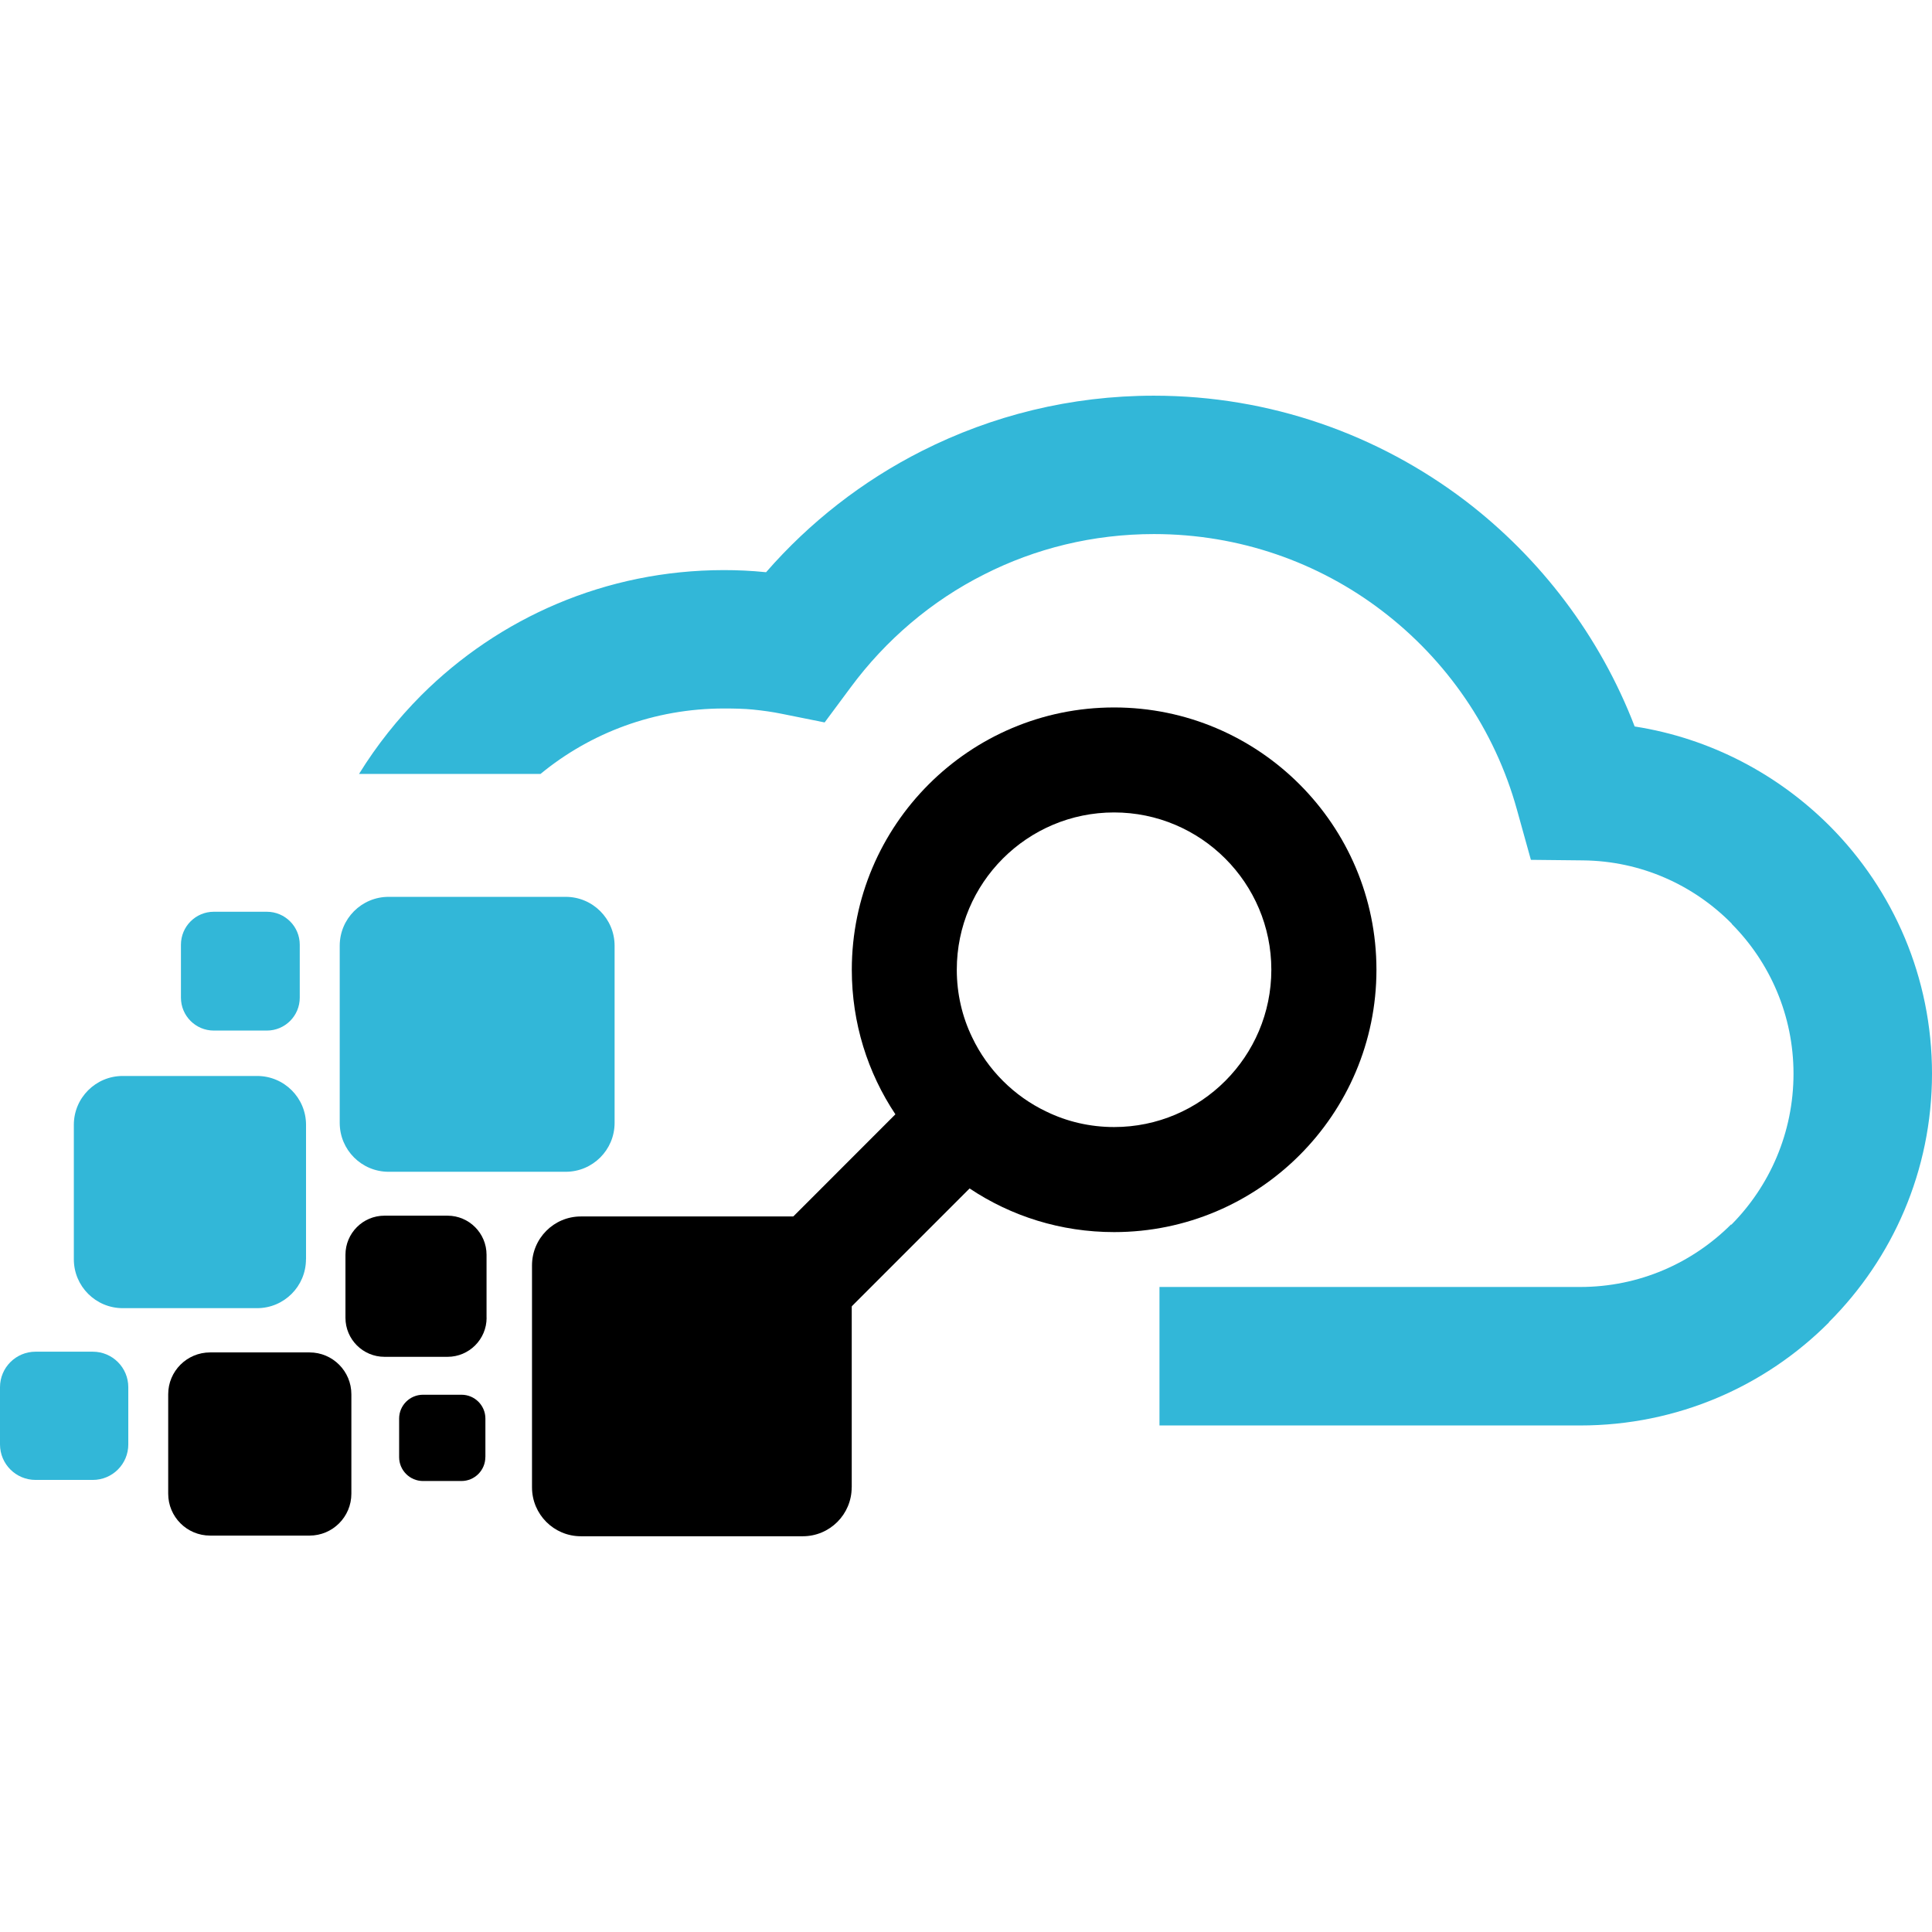
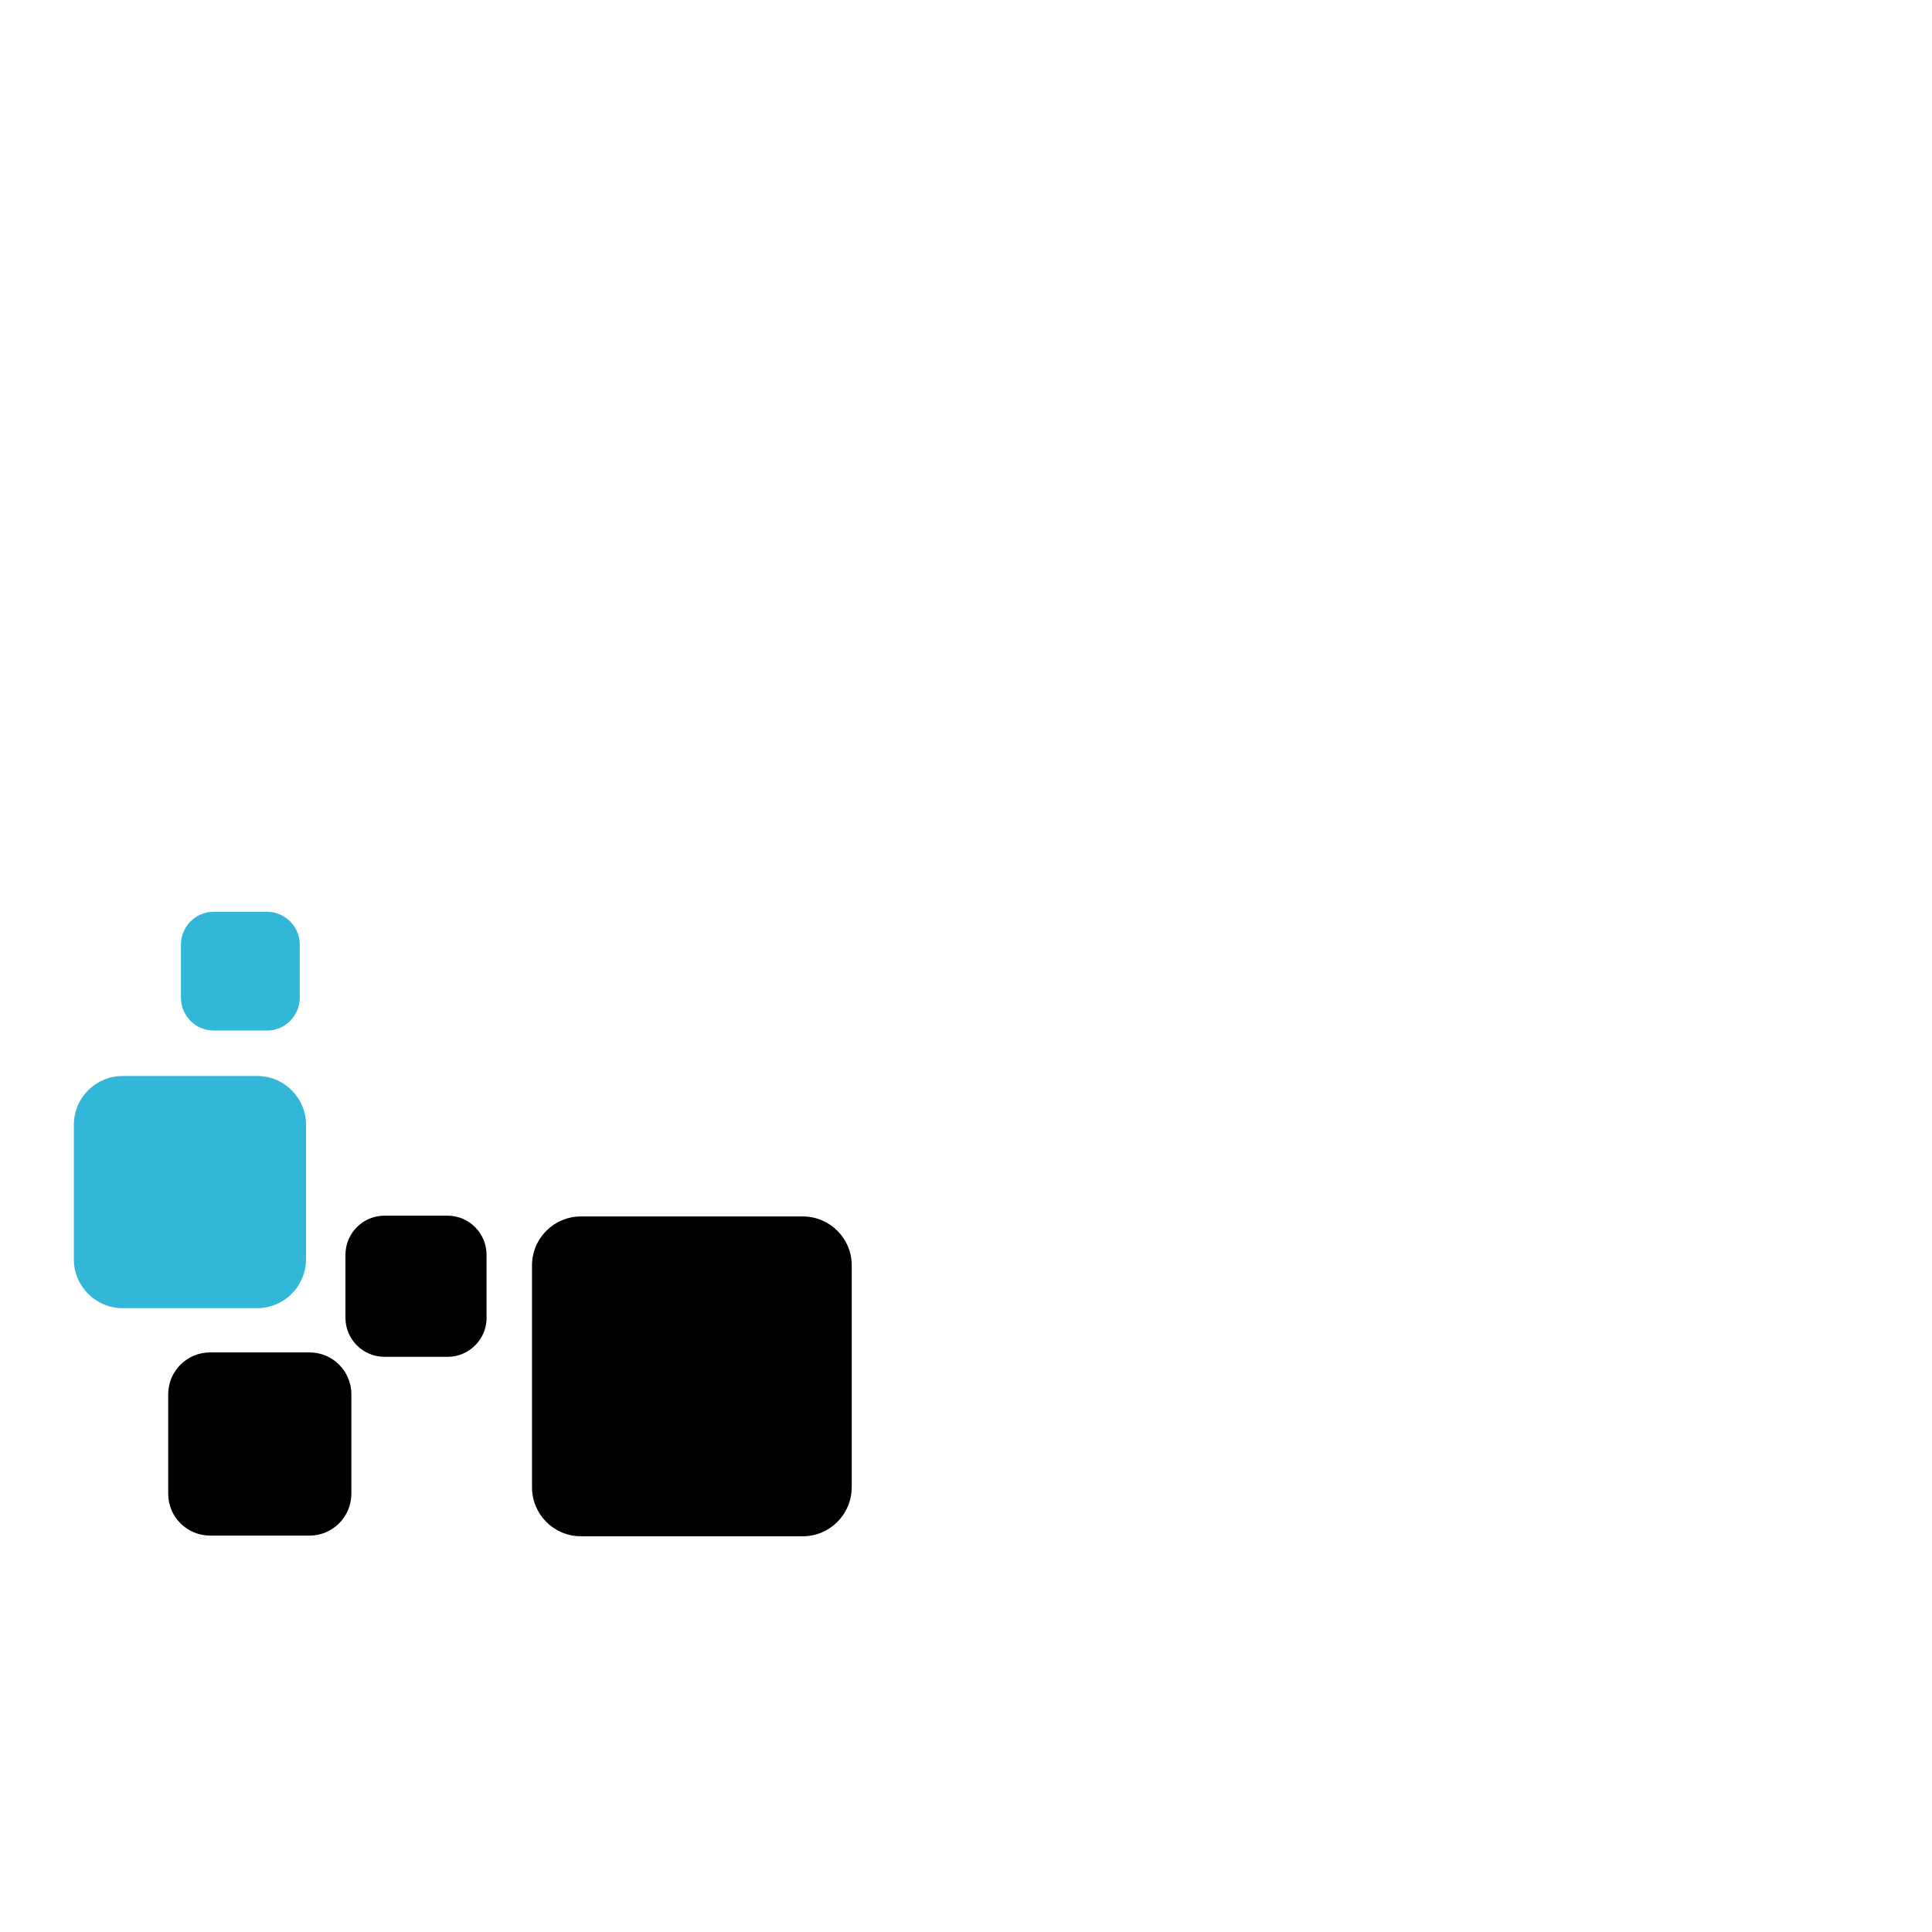
<svg xmlns="http://www.w3.org/2000/svg" version="1.1" id="Calque_1" x="0px" y="0px" width="32.001px" height="32px" viewBox="0 0 32.001 32" enable-background="new 0 0 32.001 32" xml:space="preserve">
  <g>
    <g>
      <g>
-         <path fill="#32B7D8" d="M11.992,9.443c0.213,0,0.444,0.009,0.697,0.035c0.72-0.826,1.596-1.511,2.582-2.009     c1.16-0.586,2.462-0.915,3.841-0.915c1.933,0,3.72,0.648,5.155,1.737c1.253,0.956,2.235,2.249,2.809,3.742     c1.258,0.196,2.382,0.796,3.24,1.658l0,0c1.044,1.053,1.685,2.497,1.685,4.093c0,1.609-0.654,3.063-1.707,4.115v0.005     c-1.054,1.058-2.511,1.707-4.12,1.707h-6.969v-2.294h6.969c0.978,0,1.857-0.396,2.498-1.035l0.005,0.004     c0.635-0.64,1.03-1.524,1.03-2.502c0-0.964-0.391-1.844-1.022-2.479v-0.005c-0.631-0.64-1.502-1.04-2.467-1.049l-0.861-0.009     l-0.231-0.831c-0.369-1.333-1.169-2.484-2.24-3.298c-1.044-0.795-2.351-1.267-3.772-1.267c-1.014,0-1.969,0.24-2.81,0.667     c-0.875,0.439-1.635,1.089-2.213,1.871l-0.432,0.582l-0.711-0.143c-0.15-0.031-0.307-0.053-0.476-0.07     c-0.138-0.014-0.298-0.018-0.479-0.018c-1.156,0-2.214,0.404-3.04,1.084H5.947c0.294-0.476,0.641-0.911,1.031-1.303     C8.263,10.234,10.032,9.443,11.992,9.443z" />
-       </g>
+         </g>
      <g>
        <path fill="#32B7D8" d="M5.068,20.858c0,0.447-0.362,0.81-0.81,0.81H2.033c-0.447,0-0.81-0.362-0.81-0.81v-2.227     c0-0.446,0.362-0.809,0.81-0.809h2.226c0.447,0,0.81,0.362,0.81,0.809V20.858z" />
-         <path fill="#32B7D8" d="M10.18,18.599c0,0.447-0.362,0.81-0.81,0.81H6.437c-0.447,0-0.81-0.362-0.81-0.81v-2.934     c0-0.447,0.362-0.81,0.81-0.81H9.37c0.447,0,0.81,0.362,0.81,0.81V18.599z" />
        <path fill="#32B7D8" d="M4.965,16.525c0,0.301-0.244,0.545-0.545,0.545H3.541c-0.3,0-0.544-0.244-0.544-0.545v-0.877     c0-0.302,0.244-0.546,0.544-0.546H4.42c0.301,0,0.545,0.244,0.545,0.546V16.525z" />
-         <path fill="#32B7D8" d="M2.125,23.925c0,0.325-0.263,0.588-0.588,0.588H0.589C0.264,24.513,0,24.25,0,23.925v-0.948     c0-0.325,0.264-0.588,0.589-0.588h0.948c0.325,0,0.588,0.263,0.588,0.588V23.925z" />
      </g>
    </g>
    <g>
      <g>
-         <path d="M18.454,11.718c-2.396,0-4.345,1.948-4.345,4.345c0,0.884,0.264,1.707,0.722,2.394l-1.388,1.389l-1.238,1.237     c0.362,0.452,0.777,0.867,1.229,1.229l1.237-1.238l1.389-1.389c0.687,0.459,1.51,0.723,2.394,0.723     c2.396,0,4.345-1.948,4.345-4.345S20.851,11.718,18.454,11.718z M18.454,18.668c-0.399,0-0.782-0.09-1.122-0.256     c-0.535-0.254-0.974-0.692-1.229-1.229c-0.165-0.339-0.255-0.721-0.255-1.121c0-1.438,1.168-2.605,2.605-2.605     s2.605,1.168,2.605,2.605S19.892,18.668,18.454,18.668z" />
        <g>
          <path d="M14.107,24.636c0,0.447-0.362,0.81-0.81,0.81H9.621c-0.446,0-0.809-0.362-0.809-0.81V20.96      c0-0.447,0.362-0.811,0.809-0.811h3.677c0.447,0,0.81,0.363,0.81,0.811V24.636z" />
          <path d="M2.786,23.094c0-0.383,0.311-0.693,0.694-0.693h1.647c0.383,0,0.693,0.311,0.693,0.693v1.647      c0,0.384-0.311,0.694-0.693,0.694H3.48c-0.384,0-0.694-0.311-0.694-0.694V23.094z" />
-           <path d="M8.06,21.827c0,0.357-0.29,0.647-0.647,0.647H6.369c-0.358,0-0.647-0.29-0.647-0.647v-1.043      c0-0.358,0.289-0.648,0.647-0.648h1.043c0.357,0,0.647,0.29,0.647,0.648V21.827z" />
-           <path d="M8.039,24.135c0,0.218-0.177,0.396-0.396,0.396H7.007c-0.219,0-0.396-0.178-0.396-0.396v-0.638      c0-0.218,0.177-0.395,0.396-0.395h0.637c0.219,0,0.396,0.177,0.396,0.395V24.135z" />
+           <path d="M8.06,21.827c0,0.357-0.29,0.647-0.647,0.647H6.369c-0.358,0-0.647-0.29-0.647-0.647v-1.043      c0-0.358,0.289-0.648,0.647-0.648h1.043c0.357,0,0.647,0.29,0.647,0.648V21.827" />
        </g>
      </g>
    </g>
  </g>
</svg>